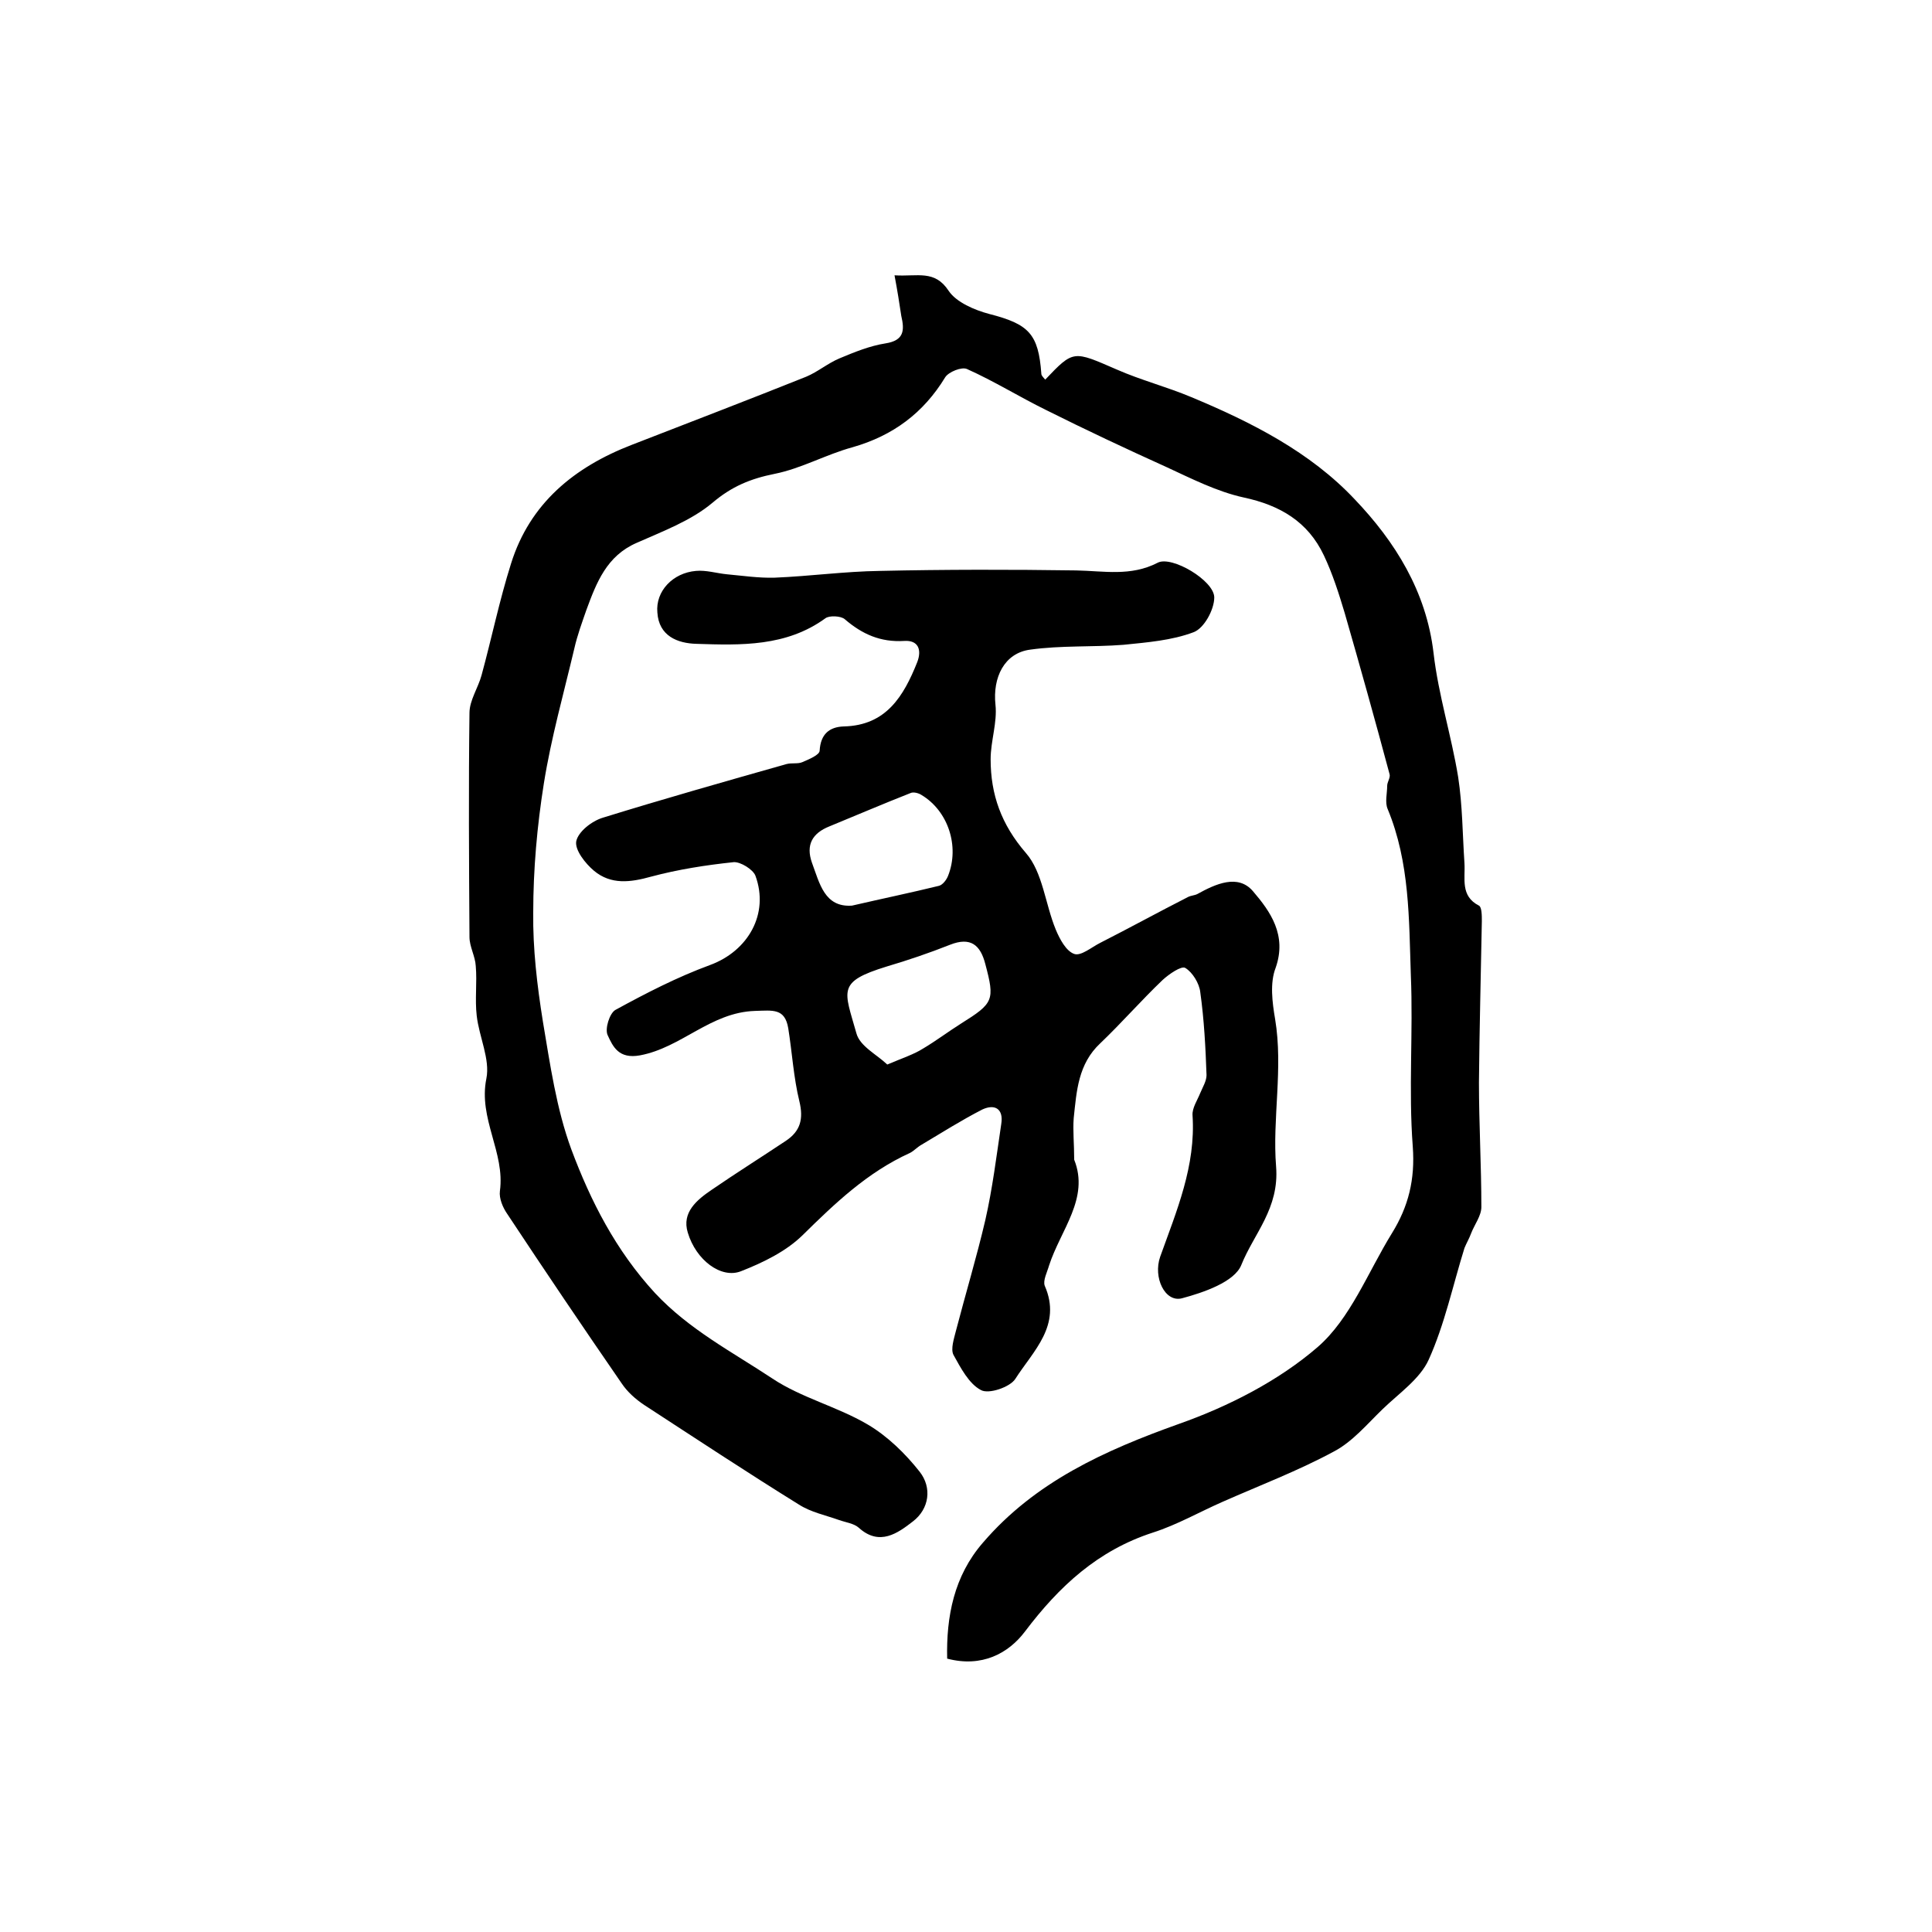
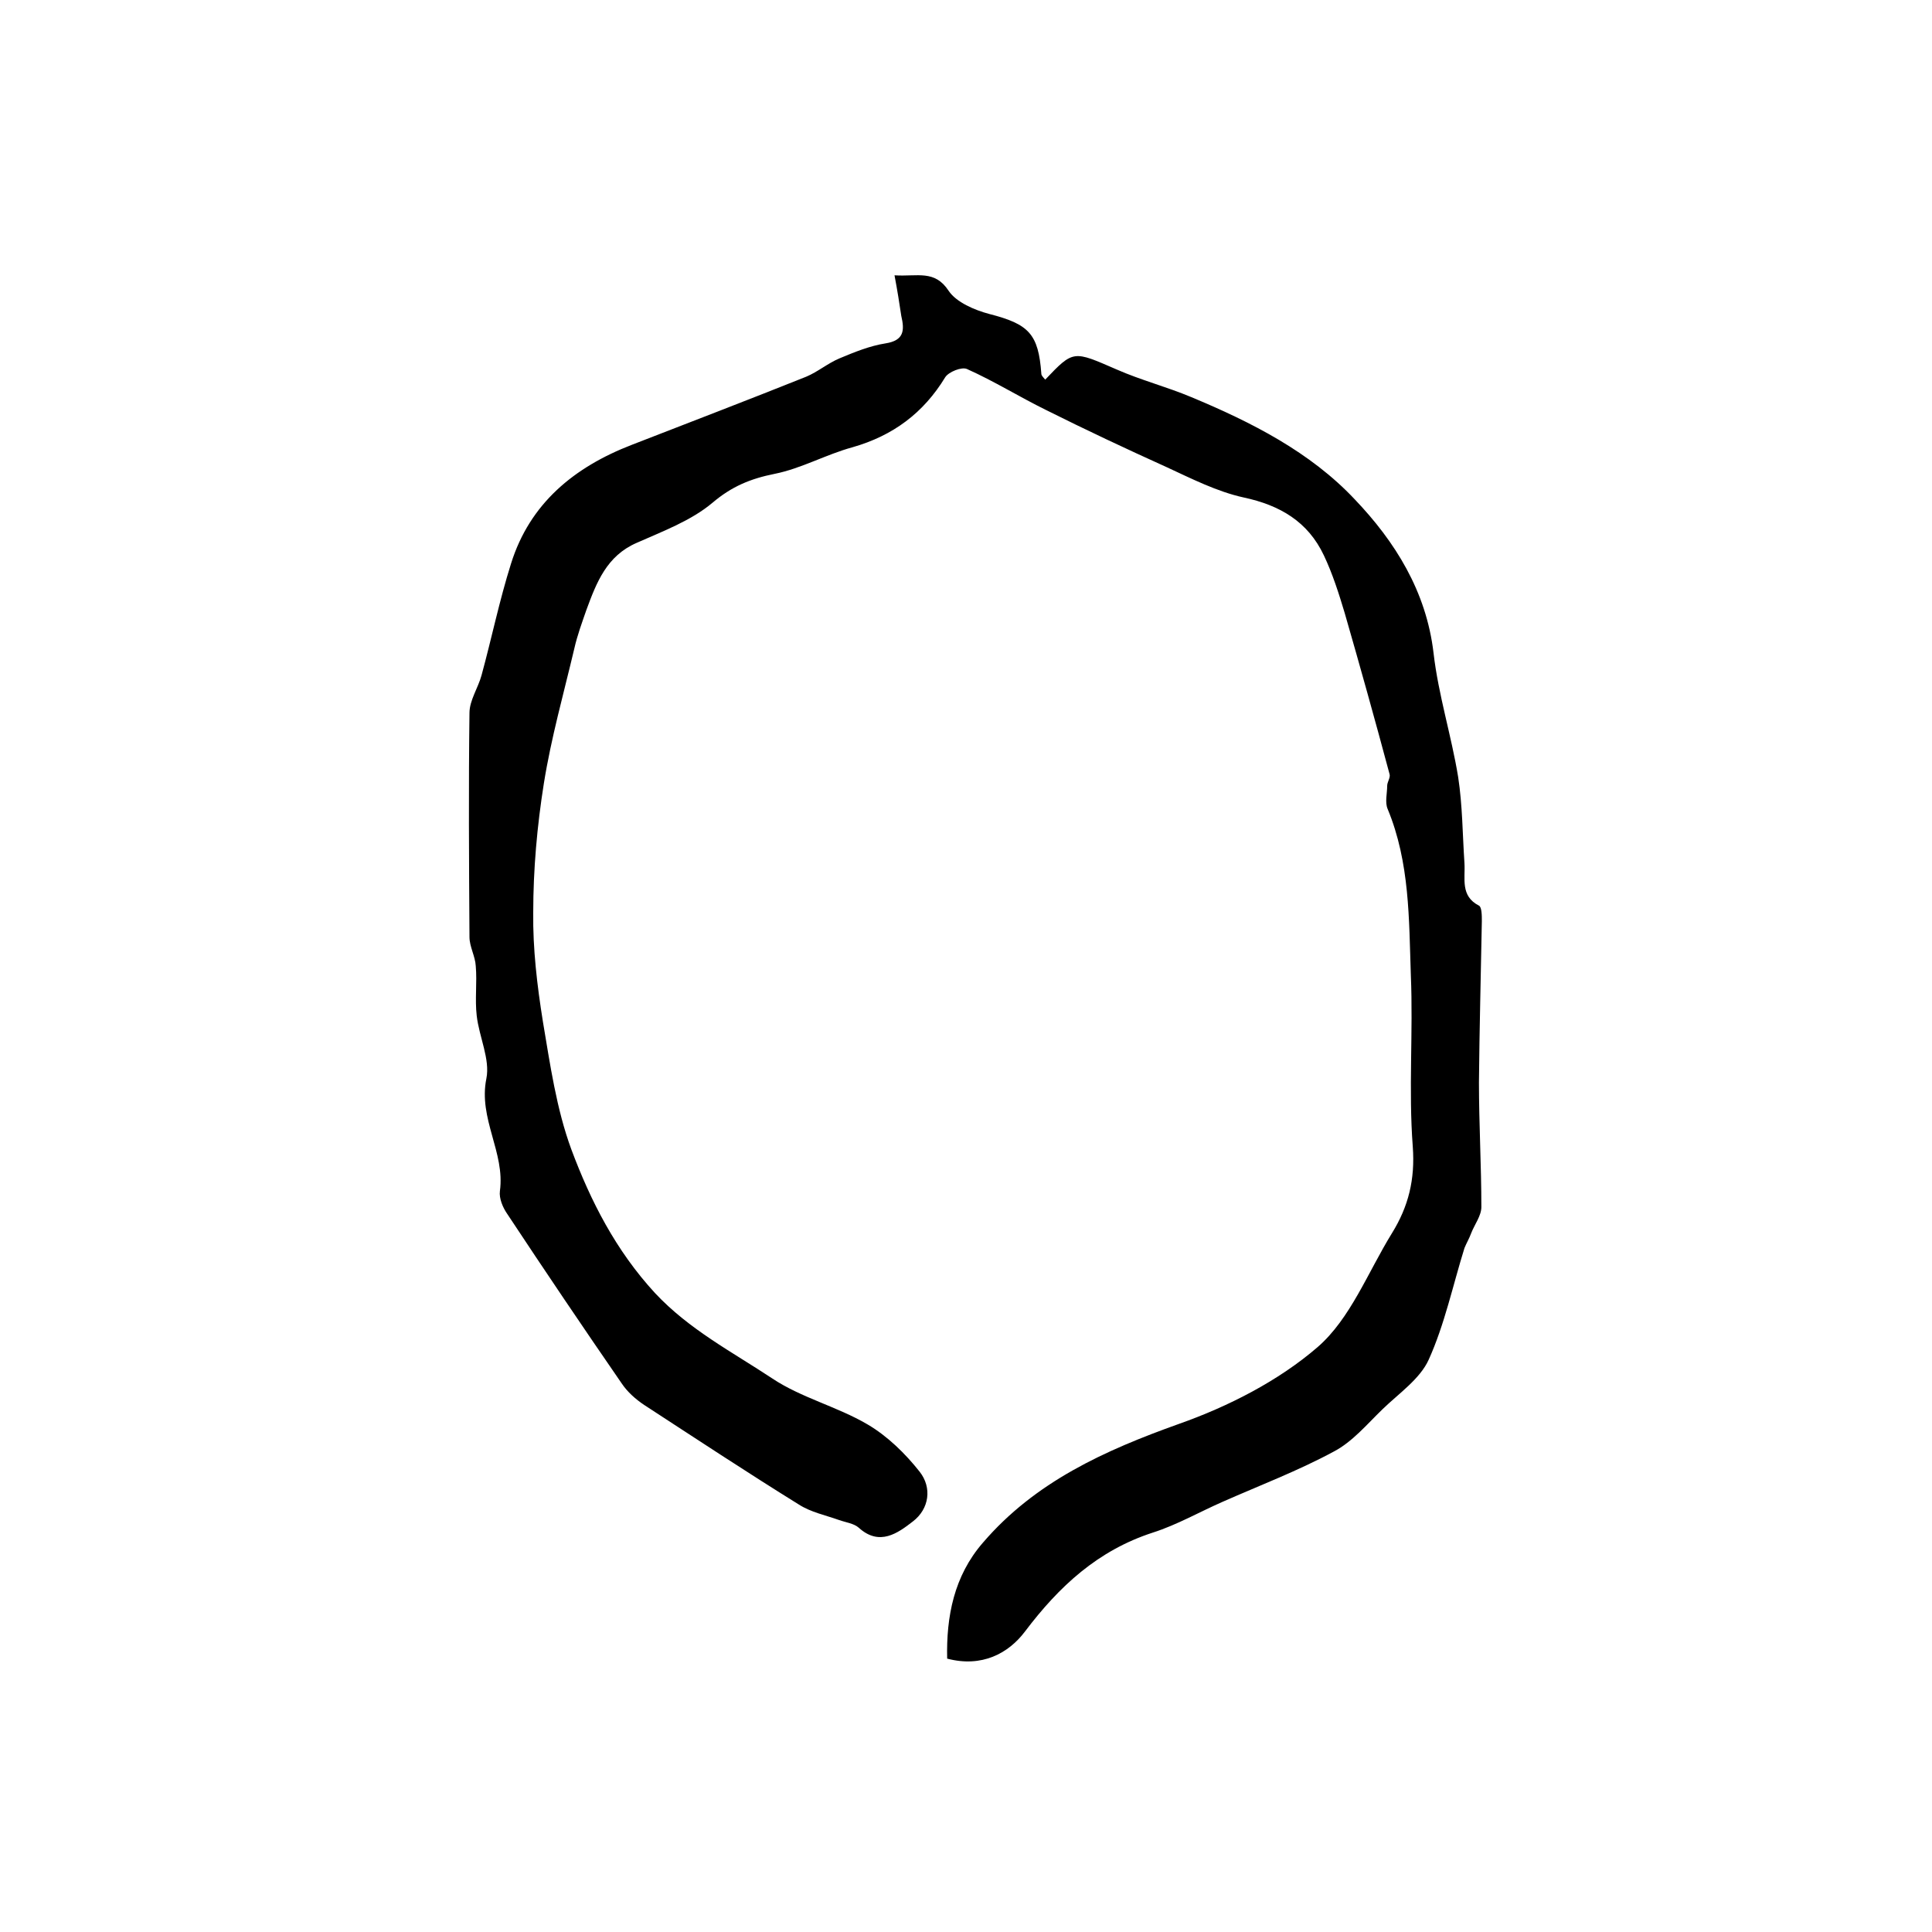
<svg xmlns="http://www.w3.org/2000/svg" version="1.1" id="图层_1" x="0px" y="0px" viewBox="0 0 400 400" style="enable-background:new 0 0 400 400;" xml:space="preserve">
  <style type="text/css">
	.st0{fill:#FFFFFF;}
</style>
  <g>
    <path d="M185.2,57c4.8,0.3,8.3-1.2,11.2,3.2c1.6,2.4,5.4,4,8.4,4.8c8.2,2.1,10.2,4.1,10.8,12.4c0,0.4,0.5,0.8,0.8,1.2   c5.9-6.2,5.8-6,14.8-2.1c5,2.2,10.4,3.6,15.4,5.7c12.5,5.2,24.7,11.4,33.9,21.2c8.3,8.7,14.8,19,16.3,31.8c1,8.7,3.7,17.1,5.1,25.7   c0.9,5.9,0.9,11.9,1.3,17.8c0.2,3.2-0.9,6.8,3,8.8c0.6,0.3,0.6,2.1,0.6,3.2c-0.2,11.1-0.5,22.3-0.6,33.4c0,8.6,0.5,17.2,0.5,25.8   c0,1.8-1.4,3.6-2.1,5.4c-0.4,1.1-1,2.1-1.4,3.1c-2.4,7.7-4.1,15.8-7.4,23.1c-1.8,4-6.2,7-9.6,10.3c-3.2,3.1-6.2,6.7-10,8.7   c-7.4,4-15.3,7-23,10.4c-4.8,2.1-9.5,4.8-14.5,6.4c-11.4,3.7-19.4,11.1-26.5,20.5c-3.4,4.5-8.9,7.5-16.1,5.6   c-0.2-8.7,1.4-17.1,7.4-24c10.8-12.6,25.2-19.1,40.6-24.6c10.2-3.6,20.6-8.9,28.7-15.9c6.8-5.9,10.4-15.5,15.4-23.6   c3.4-5.5,4.8-11.1,4.3-17.9c-0.9-11.8,0.1-23.7-0.4-35.5c-0.4-11.6-0.2-23.3-4.8-34.4c-0.6-1.4-0.1-3.2-0.1-4.8   c0-0.8,0.7-1.7,0.5-2.4c-3-11.2-6.1-22.3-9.3-33.4c-1.2-4-2.5-8.1-4.3-11.9c-3.3-7-9.1-10.4-16.6-12c-5.5-1.2-10.8-3.9-16-6.3   c-8.4-3.8-16.7-7.7-24.9-11.8c-5.5-2.7-10.8-6-16.4-8.5c-1.1-0.5-3.8,0.6-4.5,1.7c-4.5,7.4-10.8,12.1-19.2,14.5   c-5.5,1.5-10.6,4.4-16.1,5.5c-5,1-8.9,2.6-12.9,6c-4.4,3.7-10.3,5.9-15.7,8.3c-6.2,2.7-8.3,8.2-10.4,13.9c-0.9,2.6-1.9,5.3-2.5,8   c-2.2,9.3-4.8,18.5-6.3,27.9c-1.4,8.8-2.2,17.8-2.2,26.7c-0.1,7.5,0.8,15.1,2,22.6c1.5,8.9,2.8,18.1,5.9,26.5   c4,10.7,9.2,20.9,17.3,29.7c7.1,7.6,16,12.2,24.3,17.7c6,4,13.4,5.8,19.7,9.5c4.1,2.4,7.8,6,10.8,9.8c2.6,3.3,2,7.7-1.4,10.3   c-3.1,2.4-6.9,5.2-11.2,1.3c-1-0.9-2.7-1.1-4.1-1.6c-2.8-1-5.8-1.6-8.3-3.2c-10.8-6.7-21.4-13.7-32-20.6c-1.8-1.2-3.5-2.7-4.7-4.5   c-8-11.6-15.9-23.3-23.7-35.1c-0.9-1.3-1.7-3.2-1.5-4.7c1.1-8-4.5-15-2.8-23.3c0.8-4-1.5-8.6-2-13c-0.4-3.4,0.1-6.9-0.2-10.3   c-0.1-2-1.3-4-1.3-6c-0.1-15.5-0.2-31,0-46.4c0-2.6,1.8-5.2,2.5-7.8c2.1-7.7,3.7-15.5,6.1-23.1c3.9-12.5,13.1-20,25-24.6   c12.1-4.7,24.1-9.3,36.1-14.1c2.4-1,4.5-2.8,6.9-3.8c3.1-1.3,6.3-2.6,9.5-3.1c3.9-0.6,4-2.7,3.3-5.7   C186.2,62.7,185.8,60.2,185.2,57z" />
-     <path d="M222.4,240.1c3.2,8-2.8,14.5-5.2,21.9c-0.4,1.4-1.3,3.1-0.9,4.2c3.6,8.2-2.4,13.5-6.1,19.3c-1.1,1.7-5.5,3.2-7.1,2.3   c-2.5-1.3-4.2-4.6-5.7-7.3c-0.6-1.2,0.1-3.3,0.5-4.9c2-7.7,4.3-15.3,6.1-23c1.5-6.6,2.3-13.2,3.3-19.9c0.5-3.1-1.3-4.2-3.9-3   c-4.3,2.2-8.4,4.8-12.6,7.3c-0.9,0.5-1.6,1.3-2.4,1.7c-8.8,4-15.5,10.4-22.3,17.1c-3.4,3.3-8.1,5.6-12.7,7.4c-4.1,1.6-9.3-2.3-11-8   c-1.3-4.2,1.9-6.8,5-8.9c5.1-3.5,10.2-6.7,15.3-10.1c3-2,3.7-4.5,2.8-8.2c-1.2-4.9-1.5-10.1-2.3-15.1c-0.7-4.2-3.2-3.7-6.9-3.6   c-9.2,0.3-15.2,7.6-23.8,9.2c-4.4,0.8-5.6-1.8-6.7-4.2c-0.6-1.3,0.4-4.5,1.6-5.2c6.4-3.5,12.8-6.8,19.6-9.3   c7.9-2.9,12.3-10.6,9.4-18.5c-0.5-1.3-3.1-2.9-4.5-2.8c-5.7,0.6-11.5,1.5-17.1,3c-4.3,1.2-8.3,1.7-11.8-1.2c-1.8-1.5-4-4.3-3.7-6.1   c0.4-2,3.2-4.2,5.5-4.9c12.6-3.9,25.3-7.5,38-11.1c1.1-0.3,2.4,0,3.3-0.4c1.4-0.6,3.6-1.5,3.6-2.4c0.2-3.4,2-4.9,5-5   c8.8-0.2,12.4-6.3,15.2-13.3c1-2.6,0.2-4.6-2.7-4.4c-4.9,0.3-8.7-1.4-12.3-4.5c-0.8-0.7-3.2-0.8-4-0.2c-8.1,5.9-17.5,5.6-26.7,5.3   c-3.9-0.1-7.8-1.6-8.1-6.5c-0.4-4.4,3.2-8.2,8-8.6c2.1-0.2,4.3,0.5,6.4,0.7c3.3,0.3,6.6,0.8,9.9,0.7c7.3-0.3,14.5-1.3,21.8-1.4   c13.5-0.3,27.1-0.3,40.6-0.1c5.7,0.1,11.3,1.3,16.9-1.6c2.9-1.5,11.7,3.7,11.7,7.2c0,2.5-2.1,6.4-4.3,7.2   c-4.5,1.7-9.6,2.1-14.5,2.6c-6.4,0.5-12.9,0.1-19.3,1c-5.4,0.7-7.8,5.8-7.2,11.4c0.4,3.7-1,7.5-1,11.3c0,7.3,2.2,13.5,7.3,19.4   c3.5,4,4,10.6,6.2,15.9c0.8,1.9,2.1,4.4,3.8,5c1.4,0.5,3.6-1.4,5.4-2.3c6.1-3.1,12.1-6.4,18.2-9.5c0.6-0.3,1.3-0.3,1.9-0.6   c3.8-2.1,8.4-4.2,11.5-0.6c3.6,4.2,7.1,9.1,4.7,15.9c-1.2,3.1-0.7,7.1-0.1,10.6c1.7,10.2-0.6,20.6,0.2,30.5   c0.7,8.7-4.6,13.9-7.2,20.4c-1.4,3.5-7.8,5.7-12.3,6.9c-3.5,0.9-6-4.3-4.5-8.6c3.4-9.5,7.4-18.8,6.7-29.3c-0.1-1.5,1-3.1,1.6-4.6   c0.5-1.2,1.3-2.5,1.3-3.7c-0.2-5.7-0.5-11.5-1.3-17.2c-0.2-1.8-1.6-4.1-3.1-5c-0.8-0.5-3.4,1.3-4.7,2.5c-4.4,4.2-8.5,8.9-12.9,13.1   c-4.6,4.3-4.9,9.9-5.5,15.5C222.1,234.1,222.4,236.8,222.4,240.1z M176.4,187.5c6.5-1.5,12.3-2.7,18-4.1c0.8-0.2,1.6-1.3,1.9-2.1   c2.4-6.1,0-13.4-5.5-16.7c-0.6-0.4-1.7-0.7-2.3-0.4c-5.6,2.2-11.2,4.6-16.8,6.9c-3.5,1.4-4.9,3.8-3.6,7.5   C169.7,182.9,170.7,187.9,176.4,187.5z M183.7,220.4c3.3-1.4,5.5-2.1,7.4-3.3c2.7-1.6,5.2-3.5,7.9-5.2c6.7-4.2,7-4.8,5-12.3   c-1-3.9-3-5.7-7.3-4c-4.3,1.7-8.7,3.2-13.1,4.5c-10.4,3.2-8.8,4.9-6.3,13.8C178,216.6,181.5,218.3,183.7,220.4z" />
  </g>
</svg>